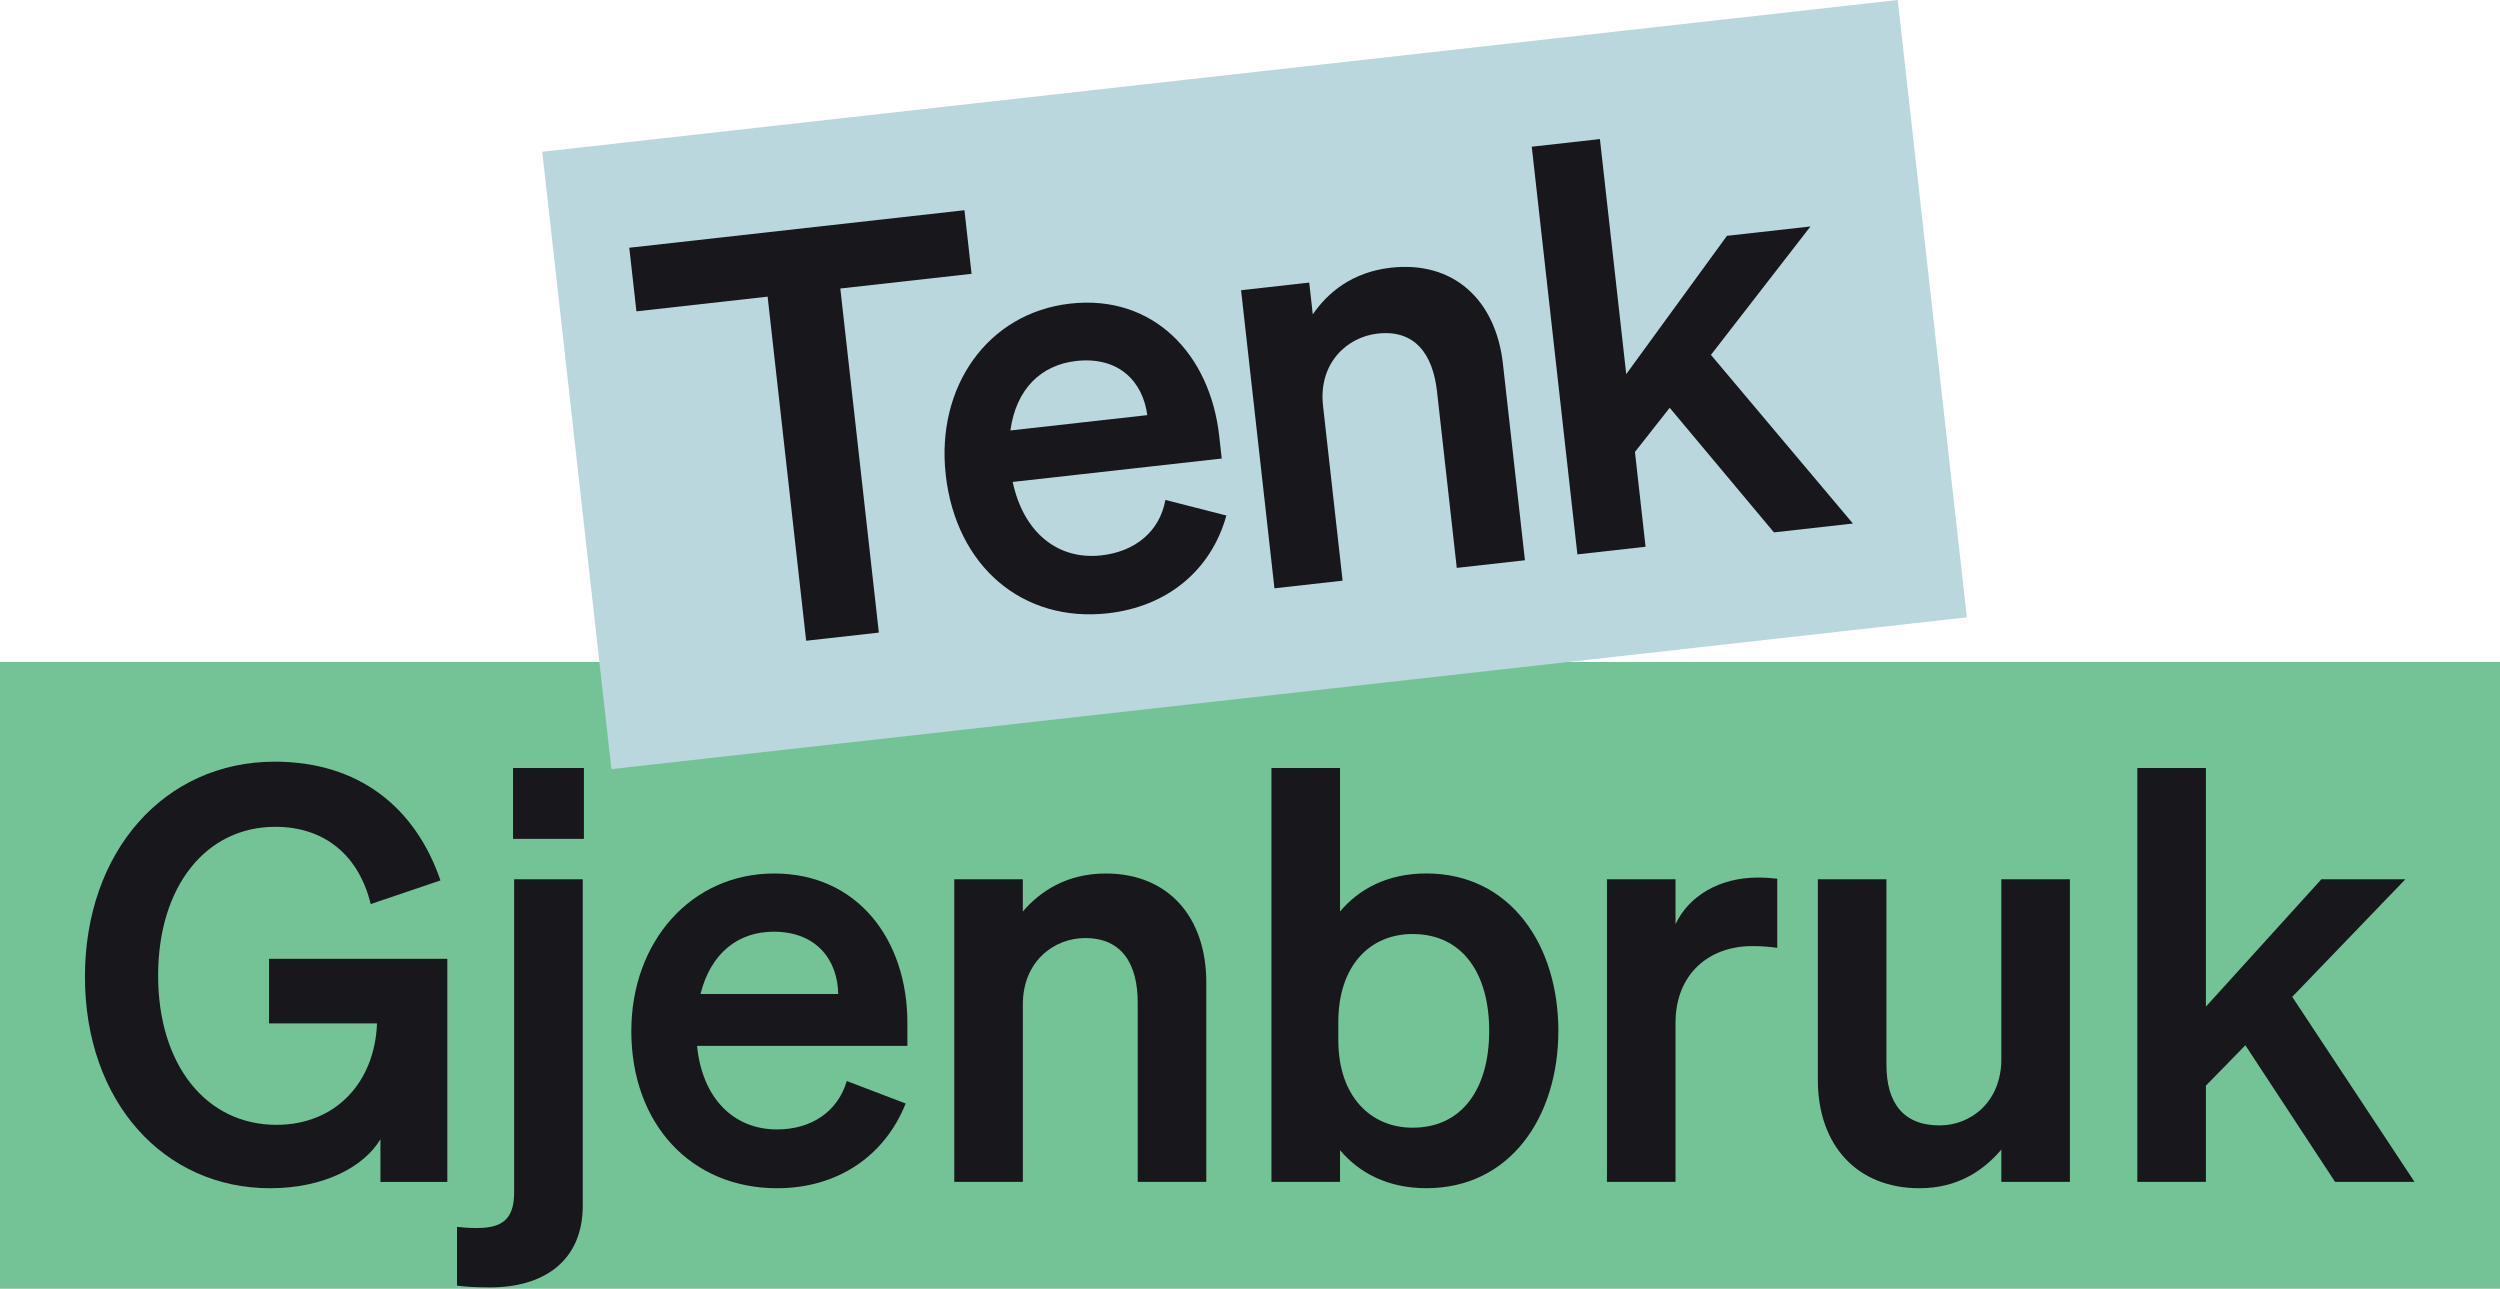
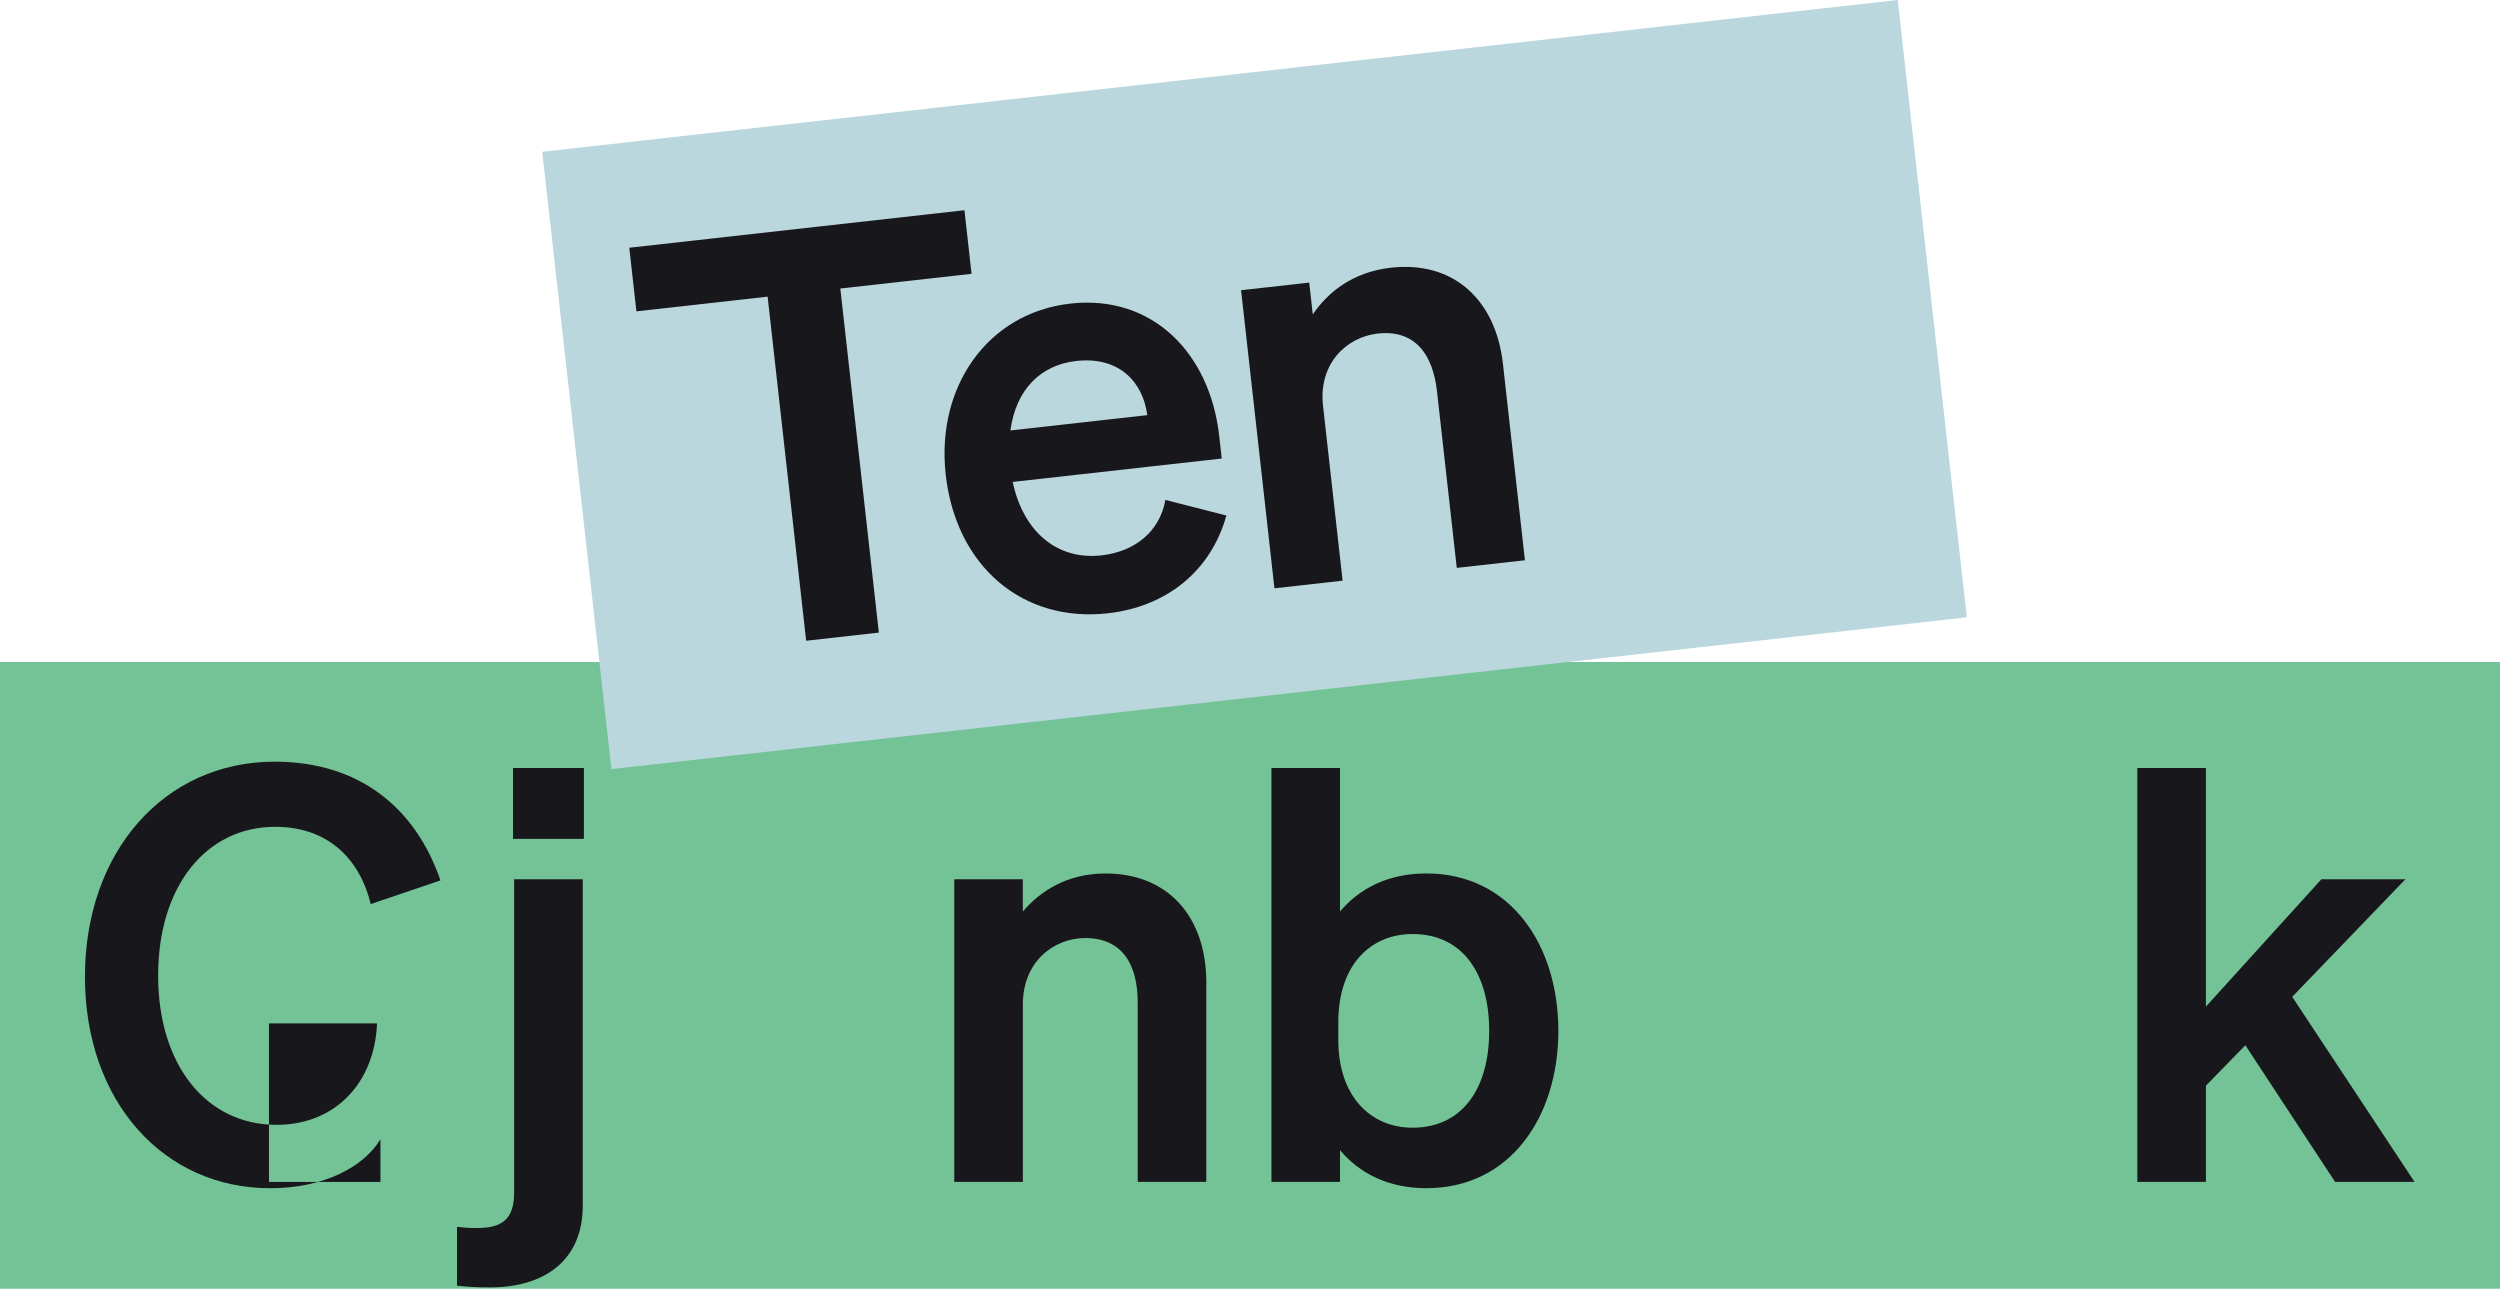
<svg xmlns="http://www.w3.org/2000/svg" width="355" height="183" viewBox="0 0 355 183" fill="none">
  <g clip-path="url(#clip0_3480_4009)">
    <path d="M355 94H0V183H355V94Z" fill="#73C396" />
-     <path d="M54.022 161.771C51.668 165.701 45.989 168.729 38.36 168.729C23.265 168.729 12.062 156.451 12.062 138.688C12.062 120.925 23.342 108.158 39.009 108.158C50.938 108.158 58.975 114.626 62.545 125.019L52.643 128.377C50.938 121.42 46.071 117.408 39.09 117.408C29.27 117.408 22.453 125.838 22.453 138.528C22.453 151.218 29.27 159.726 39.254 159.726C47.695 159.726 53.215 153.67 53.537 145.321H38.197V136.154H63.52V167.833H54.022V161.776V161.771Z" fill="#18171C" />
+     <path d="M54.022 161.771C51.668 165.701 45.989 168.729 38.36 168.729C23.265 168.729 12.062 156.451 12.062 138.688C12.062 120.925 23.342 108.158 39.009 108.158C50.938 108.158 58.975 114.626 62.545 125.019L52.643 128.377C50.938 121.42 46.071 117.408 39.09 117.408C29.27 117.408 22.453 125.838 22.453 138.528C22.453 151.218 29.27 159.726 39.254 159.726C47.695 159.726 53.215 153.67 53.537 145.321H38.197V136.154V167.833H54.022V161.776V161.771Z" fill="#18171C" />
    <path d="M73.013 124.855H82.751V171.186C82.751 179.127 77.149 182.809 69.602 182.809C67.493 182.809 66.272 182.727 64.894 182.562V174.214C65.706 174.296 66.436 174.379 67.733 174.379C71.384 174.379 73.008 173.071 73.008 169.306V124.855H73.013ZM72.85 109.054H82.915V119.123H72.85V109.054Z" fill="#18171C" />
-     <path d="M89.65 146.382C89.65 133.775 98.091 124.036 109.938 124.036C121.785 124.036 128.848 133.45 128.848 145.234V148.509H98.98C99.71 155.874 104.091 160.38 110.342 160.38C115.132 160.38 118.946 157.924 120.243 153.505L128.603 156.698C125.6 164.228 118.864 168.729 110.342 168.729C98.168 168.729 89.645 159.644 89.645 146.382H89.65ZM99.47 141.145H119.028C118.946 136.396 116.025 132.302 109.856 132.302C104.827 132.302 100.93 135.33 99.47 141.145Z" fill="#18171C" />
    <path d="M135.501 124.855H145.24V129.438C147.675 126.575 151.49 124.036 157.01 124.036C165.936 124.036 171.293 130.257 171.293 139.507V167.828H161.555V142.37C161.555 137.05 159.446 133.203 154.089 133.203C149.708 133.203 145.245 136.479 145.245 142.618V167.828H135.507V124.855H135.501Z" fill="#18171C" />
    <path d="M190.284 163.326V167.828H180.546V109.054H190.284V129.433C192.965 126.24 197.02 124.031 202.54 124.031C214.469 124.031 221.286 134.182 221.286 146.377C221.286 158.573 214.469 168.724 202.54 168.724C197.02 168.724 192.965 166.514 190.284 163.321V163.326ZM190.039 147.69C190.039 155.632 194.584 160.133 200.589 160.133C207.651 160.133 211.466 154.566 211.466 146.382C211.466 138.199 207.651 132.631 200.589 132.631C194.584 132.631 190.039 137.05 190.039 145.157V147.696V147.69Z" fill="#18171C" />
-     <path d="M252.369 134.594C251.154 134.429 250.179 134.346 248.8 134.346C242.631 134.346 237.923 138.358 237.923 145.234V167.828H228.185V124.855H237.923V131.241C239.792 127.229 244.173 124.613 249.612 124.613C250.75 124.613 251.639 124.695 252.369 124.777V134.599V134.594Z" fill="#18171C" />
-     <path d="M293.926 167.828H284.188V163.244C281.752 166.107 278.101 168.729 272.581 168.729C263.655 168.729 258.134 162.59 258.134 153.34V124.855H267.873V151.213C267.873 156.451 270.145 159.809 275.42 159.809C279.801 159.809 284.188 156.533 284.188 150.394V124.855H293.926V167.828Z" fill="#18171C" />
    <path d="M313.239 142.942L329.636 124.855H341.565L325.495 141.551L342.862 167.828H331.582L318.841 148.427L313.239 154.159V167.828H303.501V109.054H313.239V142.942Z" fill="#18171C" />
  </g>
  <g clip-path="url(#clip1_3480_4009)">
    <path d="M269.475 -4.59137e-05L77 21.551L86.815 109.213L279.291 87.662L269.475 -4.59137e-05Z" fill="#B9D7DC" />
    <path d="M119.325 40.968L124.796 89.829L114.473 90.984L109.002 42.124L90.37 44.21L89.359 35.18L136.951 29.852L137.962 38.881L119.331 40.967L119.325 40.968Z" fill="#18171C" />
    <path d="M134.292 67.378C132.902 54.959 140.218 44.428 151.993 43.109C163.768 41.791 171.825 50.278 173.125 61.884L173.486 65.111L143.8 68.434C145.338 75.607 150.19 79.558 156.402 78.863C161.163 78.33 164.683 75.485 165.485 70.989L174.145 73.204C171.992 80.954 165.793 86.137 157.323 87.086C145.223 88.44 135.75 80.441 134.287 67.378L134.292 67.378ZM143.475 61.126L162.914 58.949C162.309 54.281 158.954 50.574 152.823 51.26C147.824 51.82 144.285 55.236 143.475 61.126Z" fill="#18171C" />
    <path d="M176.232 41.212L185.911 40.128L186.416 44.643C188.521 41.551 192.033 38.626 197.514 38.012C206.386 37.019 212.396 42.551 213.416 51.661L216.54 79.556L206.861 80.64L204.053 55.566C203.467 50.325 200.946 46.771 195.622 47.367C191.267 47.855 187.193 51.577 187.87 57.624L190.65 82.455L180.971 83.539L176.232 41.212Z" fill="#18171C" />
-     <path d="M230.925 53.127L245.227 33.487L257.083 32.159L242.952 50.394L263.112 74.342L251.9 75.597L237.097 57.906L232.162 64.175L233.669 77.638L223.99 78.722L217.509 20.832L227.188 19.748L230.925 53.127Z" fill="#18171C" />
  </g>
  <defs>
    <clipPath id="clip0_3480_4009">
      <rect width="355" height="89" fill="white" transform="translate(0 94)" />
    </clipPath>
    <clipPath id="clip1_3480_4009">
      <rect width="193.678" height="88.21" fill="white" transform="translate(77 21.551) rotate(-6.389)" />
    </clipPath>
  </defs>
</svg>